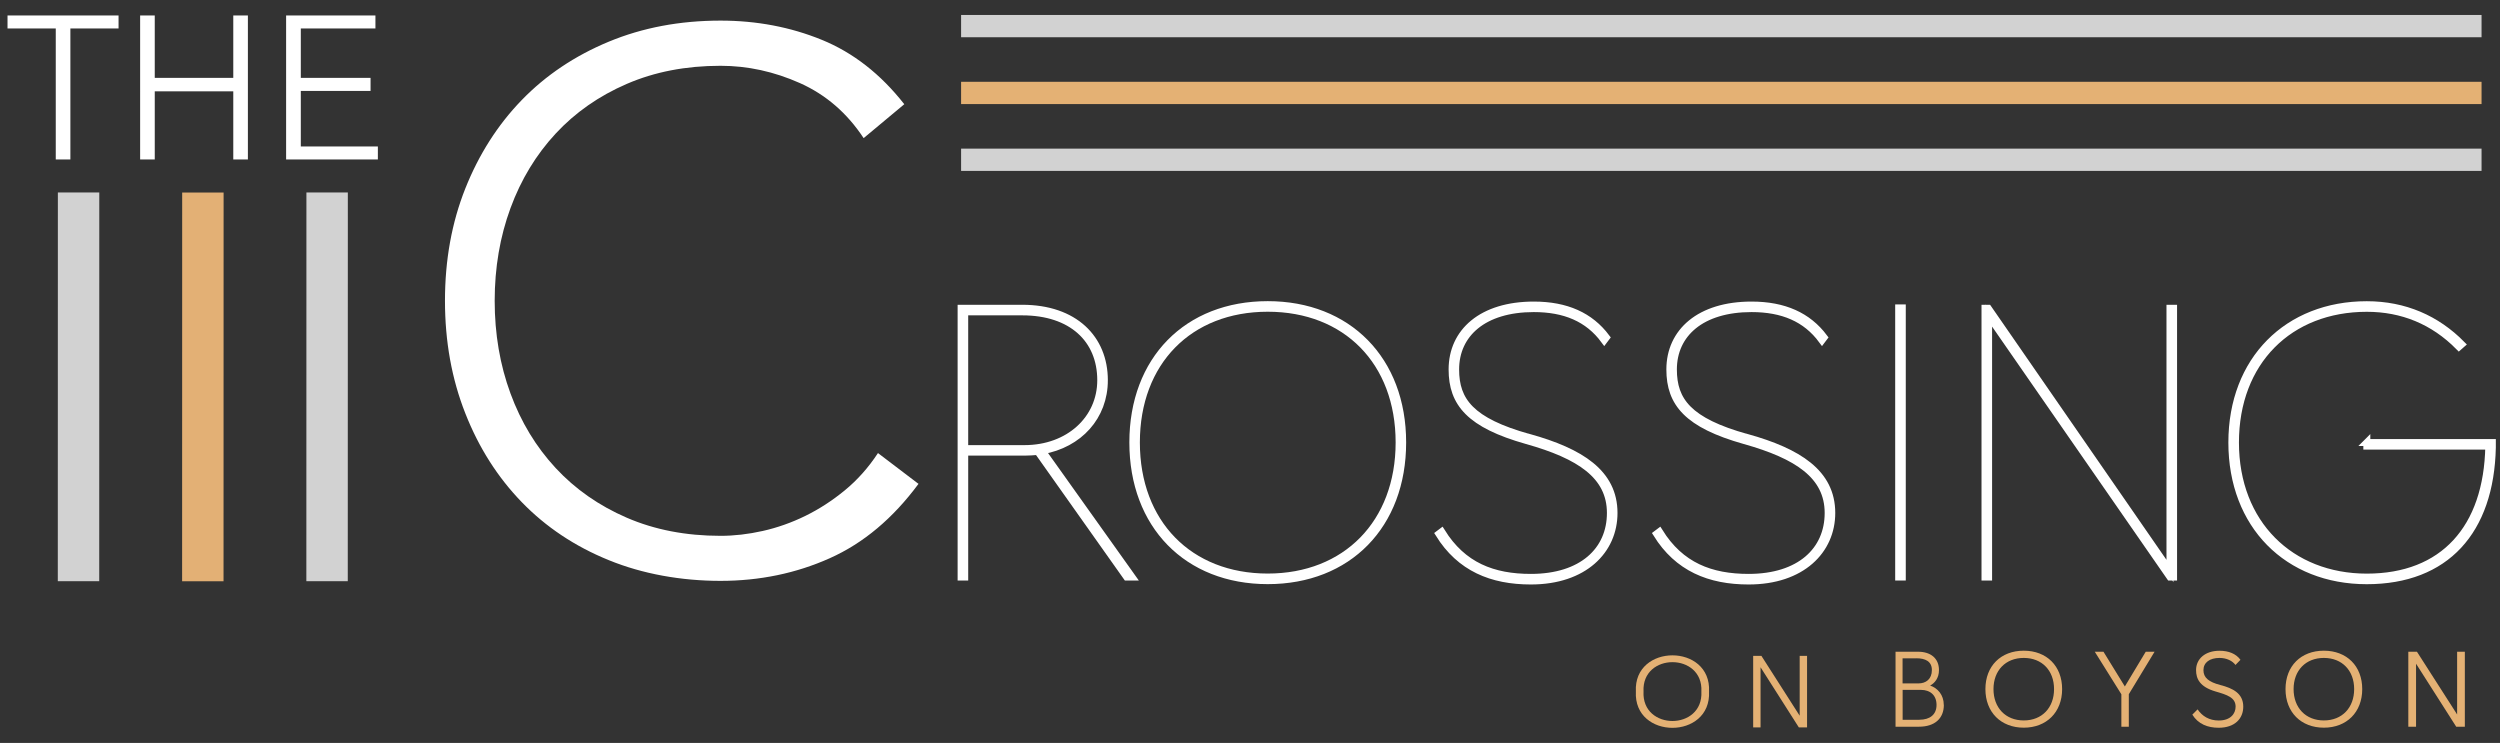
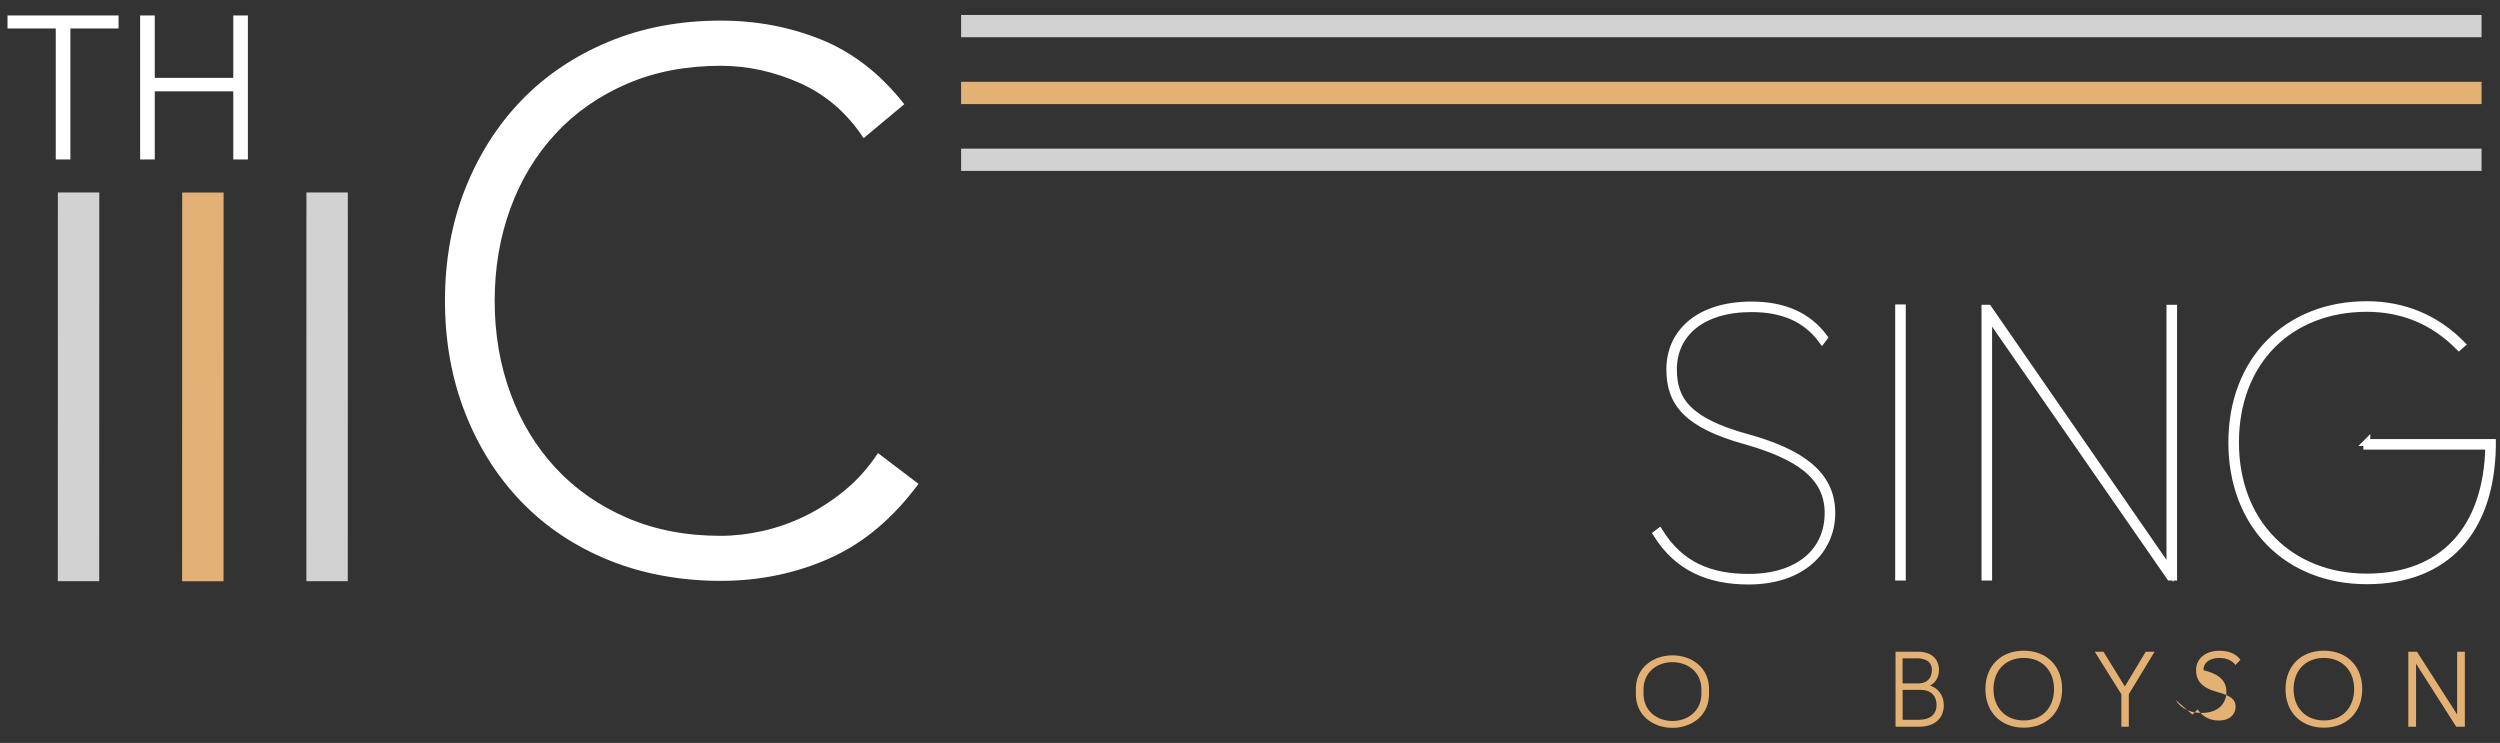
<svg xmlns="http://www.w3.org/2000/svg" id="Layer_1" data-name="Layer 1" viewBox="0 0 359.12 106.72">
  <rect x="0" y="0" width="359.12" height="106.72" fill="#333333" stroke="none" />
  <defs>
    <style>
      .cls-1 {
        fill: #e4b174;
      }

      .cls-2, .cls-3 {
        fill: #fff;
      }

      .cls-4 {
        fill: #e3b075;
      }

      .cls-5 {
        fill: #d2d2d2;
      }

      .cls-3 {
        stroke: #fff;
        stroke-miterlimit: 10;
      }
    </style>
  </defs>
  <g>
    <path class="cls-2" d="M10.11,22.91h-2.1V4.09H1.08v-1.87h15.95v1.87h-6.92V22.91Z" />
    <path class="cls-2" d="M20.13,2.22h2.1V11.19h11.28V2.22h2.1V22.91h-2.1V13.12h-11.28v9.79h-2.1V2.22Z" />
-     <path class="cls-2" d="M43.21,21.04h11.07v1.87h-13.18V2.22h12.83v1.87h-10.72v7.1h10.02v1.87h-10.02v7.98Z" />
  </g>
  <rect class="cls-5" x="138.06" y="2.15" width="218.41" height="3.2" />
  <rect class="cls-1" x="138.06" y="11.75" width="218.41" height="3.2" />
  <rect class="cls-5" x="138.06" y="21.35" width="218.41" height="3.2" />
  <rect class="cls-5" x="-16.63" y="52.59" width="55.84" height="5.95" transform="translate(66.85 44.29) rotate(90.01)" />
  <rect class="cls-4" x="1.22" y="52.59" width="55.84" height="5.95" transform="translate(84.71 26.45) rotate(90.01)" />
  <rect class="cls-5" x="19.06" y="52.6" width="55.84" height="5.95" transform="translate(102.57 8.6) rotate(90.01)" />
  <g>
-     <path class="cls-3" d="M158.64,54.62c0-6-4.29-10.34-11.79-10.34h-8.79v38.61h.52v-17.94h8.58c.67,0,1.29-.05,1.91-.1l12.77,18.04h.78l-12.92-18.14c5.32-.93,8.94-4.91,8.94-10.13Zm-11.48,9.82h-8.58v-19.64h8.27c7.08,0,11.27,3.93,11.27,9.82,0,5.58-4.6,9.82-10.96,9.82Z" />
-     <path class="cls-3" d="M182.11,43.76c-11.58,0-19.38,7.91-19.38,19.8s7.81,19.85,19.38,19.85,19.38-7.96,19.38-19.85-7.86-19.8-19.38-19.8Zm0,39.13c-11.27,0-18.87-7.75-18.87-19.33s7.6-19.28,18.87-19.28,18.87,7.7,18.87,19.28-7.65,19.33-18.87,19.33Z" />
-     <path class="cls-3" d="M219.64,62.84c-8.37-2.33-10.54-5.27-10.54-9.77,0-5.12,4.03-8.74,11.22-8.74,4.45,0,7.81,1.4,10.13,4.55l.31-.41c-2.33-3.1-5.74-4.65-10.44-4.65-7.44,0-11.73,3.83-11.73,9.25,0,4.86,2.53,7.91,10.75,10.23,7.55,2.12,11.99,5.01,11.99,10.39s-4.08,9.25-11.42,9.25c-5.43,0-9.77-1.65-12.82-6.56l-.41,.31c3.05,4.91,7.6,6.77,13.23,6.77,7.65,0,11.94-4.39,11.94-9.77,0-5.79-4.81-8.79-12.2-10.86Z" />
    <path class="cls-3" d="M250.92,62.84c-8.37-2.33-10.54-5.27-10.54-9.77,0-5.12,4.03-8.74,11.22-8.74,4.45,0,7.81,1.4,10.13,4.55l.31-.41c-2.33-3.1-5.74-4.65-10.44-4.65-7.44,0-11.73,3.83-11.73,9.25,0,4.86,2.53,7.91,10.75,10.23,7.55,2.12,11.99,5.01,11.99,10.39s-4.08,9.25-11.42,9.25c-5.43,0-9.77-1.65-12.82-6.56l-.41,.31c3.05,4.91,7.6,6.77,13.23,6.77,7.65,0,11.94-4.39,11.94-9.77,0-5.79-4.81-8.79-12.2-10.86Z" />
    <rect class="cls-3" x="272.74" y="44.23" width=".52" height="38.66" />
    <polygon class="cls-3" points="311.71 82.02 285.61 44.28 285.14 44.28 285.14 82.89 285.66 82.89 285.66 45.32 311.71 82.89 312.23 82.89 312.23 44.28 311.71 44.28 311.71 82.02" />
    <path class="cls-3" d="M339.99,63.56v.52h17.52c-.21,11.84-6.56,18.82-17.52,18.82s-18.87-7.7-18.87-19.33,7.75-19.28,18.87-19.28c5.07,0,9.56,1.81,13.23,5.53l.41-.36c-3.62-3.67-8.22-5.69-13.65-5.69-11.37,0-19.38,7.91-19.38,19.8s8.01,19.85,19.38,19.85,17.78-7.13,18.04-19.13v-.72h-18.04Z" />
  </g>
  <path class="cls-2" d="M131.96,69.48c-3.68,4.98-7.93,8.55-12.77,10.71-4.83,2.16-10.06,3.25-15.69,3.25s-11.2-.99-16.06-2.98c-4.87-1.98-9.03-4.76-12.49-8.33-3.46-3.57-6.17-7.82-8.11-12.76-1.95-4.94-2.92-10.33-2.92-16.17s.97-11.21,2.92-16.12c1.95-4.9,4.65-9.14,8.11-12.71,3.46-3.57,7.63-6.36,12.49-8.38,4.87-2.02,10.22-3.03,16.06-3.03,5.19,0,10.04,.92,14.55,2.76,4.51,1.84,8.45,4.92,11.85,9.25l-5.84,4.87c-2.38-3.61-5.43-6.24-9.14-7.9-3.72-1.66-7.52-2.49-11.41-2.49-4.98,0-9.47,.87-13.47,2.6-4,1.73-7.41,4.11-10.22,7.14-2.81,3.03-4.98,6.6-6.49,10.71-1.51,4.11-2.27,8.55-2.27,13.31s.76,9.2,2.27,13.31c1.51,4.11,3.68,7.68,6.49,10.71,2.81,3.03,6.22,5.41,10.22,7.14,4,1.73,8.49,2.6,13.47,2.6,1.95,0,3.97-.23,6.06-.7,2.09-.47,4.13-1.19,6.11-2.16,1.98-.97,3.88-2.2,5.68-3.68,1.8-1.48,3.39-3.26,4.76-5.35l5.84,4.44Z" />
  <path class="cls-1" d="M234.99,99.34c-.36-6.93,10.86-6.94,10.51,0,.34,6.95-10.87,6.95-10.51,0Zm9.41,0c.29-5.63-8.6-5.63-8.31,0-.29,5.64,8.6,5.64,8.31,0Z" />
-   <path class="cls-1" d="M258.52,94.21h1.06v10.28h-1.18l-5.5-8.64v8.64h-1.06v-10.28h1.18l5.5,8.6v-8.6Z" />
  <path class="cls-1" d="M279.23,101.26c0,1.92-1.28,3.13-3.58,3.13h-3.36v-10.77h3.24c1.8,0,3,.94,3,2.64,0,1.14-.61,1.87-1.27,2.22,1.08,.36,1.96,1.34,1.96,2.78Zm-3.94-6.69h-1.99v3.6h2.28c1.07,0,1.93-.61,1.93-1.92,0-1.23-.92-1.69-2.22-1.69Zm.42,8.82c1.51,0,2.47-.73,2.47-2.13s-.92-2.16-2.23-2.16h-2.64v4.3h2.41Z" />
  <path class="cls-1" d="M285.2,98.99c0-3.32,2.22-5.52,5.51-5.52s5.51,2.21,5.51,5.52-2.23,5.54-5.51,5.54-5.51-2.22-5.51-5.54Zm9.86,0c0-2.68-1.74-4.48-4.35-4.48s-4.35,1.8-4.35,4.48,1.74,4.5,4.35,4.5,4.35-1.82,4.35-4.5Z" />
  <path class="cls-1" d="M309.5,93.62l-3.7,6.1v4.67h-1.07v-4.66l-3.82-6.11h1.25l3.07,4.99,3-4.99h1.27Z" />
-   <path class="cls-1" d="M314.93,102.65l.75-.75c.66,.97,1.66,1.6,3.04,1.6,1.73,0,2.42-1.02,2.42-1.99,0-1.31-1.22-1.7-2.88-2.18-2.26-.66-2.8-1.82-2.8-3.07,0-1.61,1.3-2.78,3.37-2.78,1.31,0,2.36,.42,3.01,1.3l-.72,.74c-.43-.59-1.27-1.01-2.29-1.01-1.41,0-2.31,.66-2.31,1.76s.79,1.7,2.42,2.13c1.8,.46,3.3,1.2,3.3,3.11,0,1.7-1.2,3.03-3.53,3.03-1.57,0-2.94-.52-3.79-1.89Z" />
+   <path class="cls-1" d="M314.93,102.65l.75-.75c.66,.97,1.66,1.6,3.04,1.6,1.73,0,2.42-1.02,2.42-1.99,0-1.31-1.22-1.7-2.88-2.18-2.26-.66-2.8-1.82-2.8-3.07,0-1.61,1.3-2.78,3.37-2.78,1.31,0,2.36,.42,3.01,1.3l-.72,.74c-.43-.59-1.27-1.01-2.29-1.01-1.41,0-2.31,.66-2.31,1.76c1.8,.46,3.3,1.2,3.3,3.11,0,1.7-1.2,3.03-3.53,3.03-1.57,0-2.94-.52-3.79-1.89Z" />
  <path class="cls-1" d="M328.31,98.99c0-3.32,2.22-5.52,5.51-5.52s5.51,2.21,5.51,5.52-2.23,5.54-5.51,5.54-5.51-2.22-5.51-5.54Zm9.86,0c0-2.68-1.74-4.48-4.35-4.48s-4.35,1.8-4.35,4.48,1.74,4.5,4.35,4.5,4.35-1.82,4.35-4.5Z" />
  <path class="cls-1" d="M352.96,93.62h1.11v10.77h-1.24l-5.77-9.05v9.05h-1.11v-10.77h1.24l5.77,9.01v-9.01Z" />
</svg>